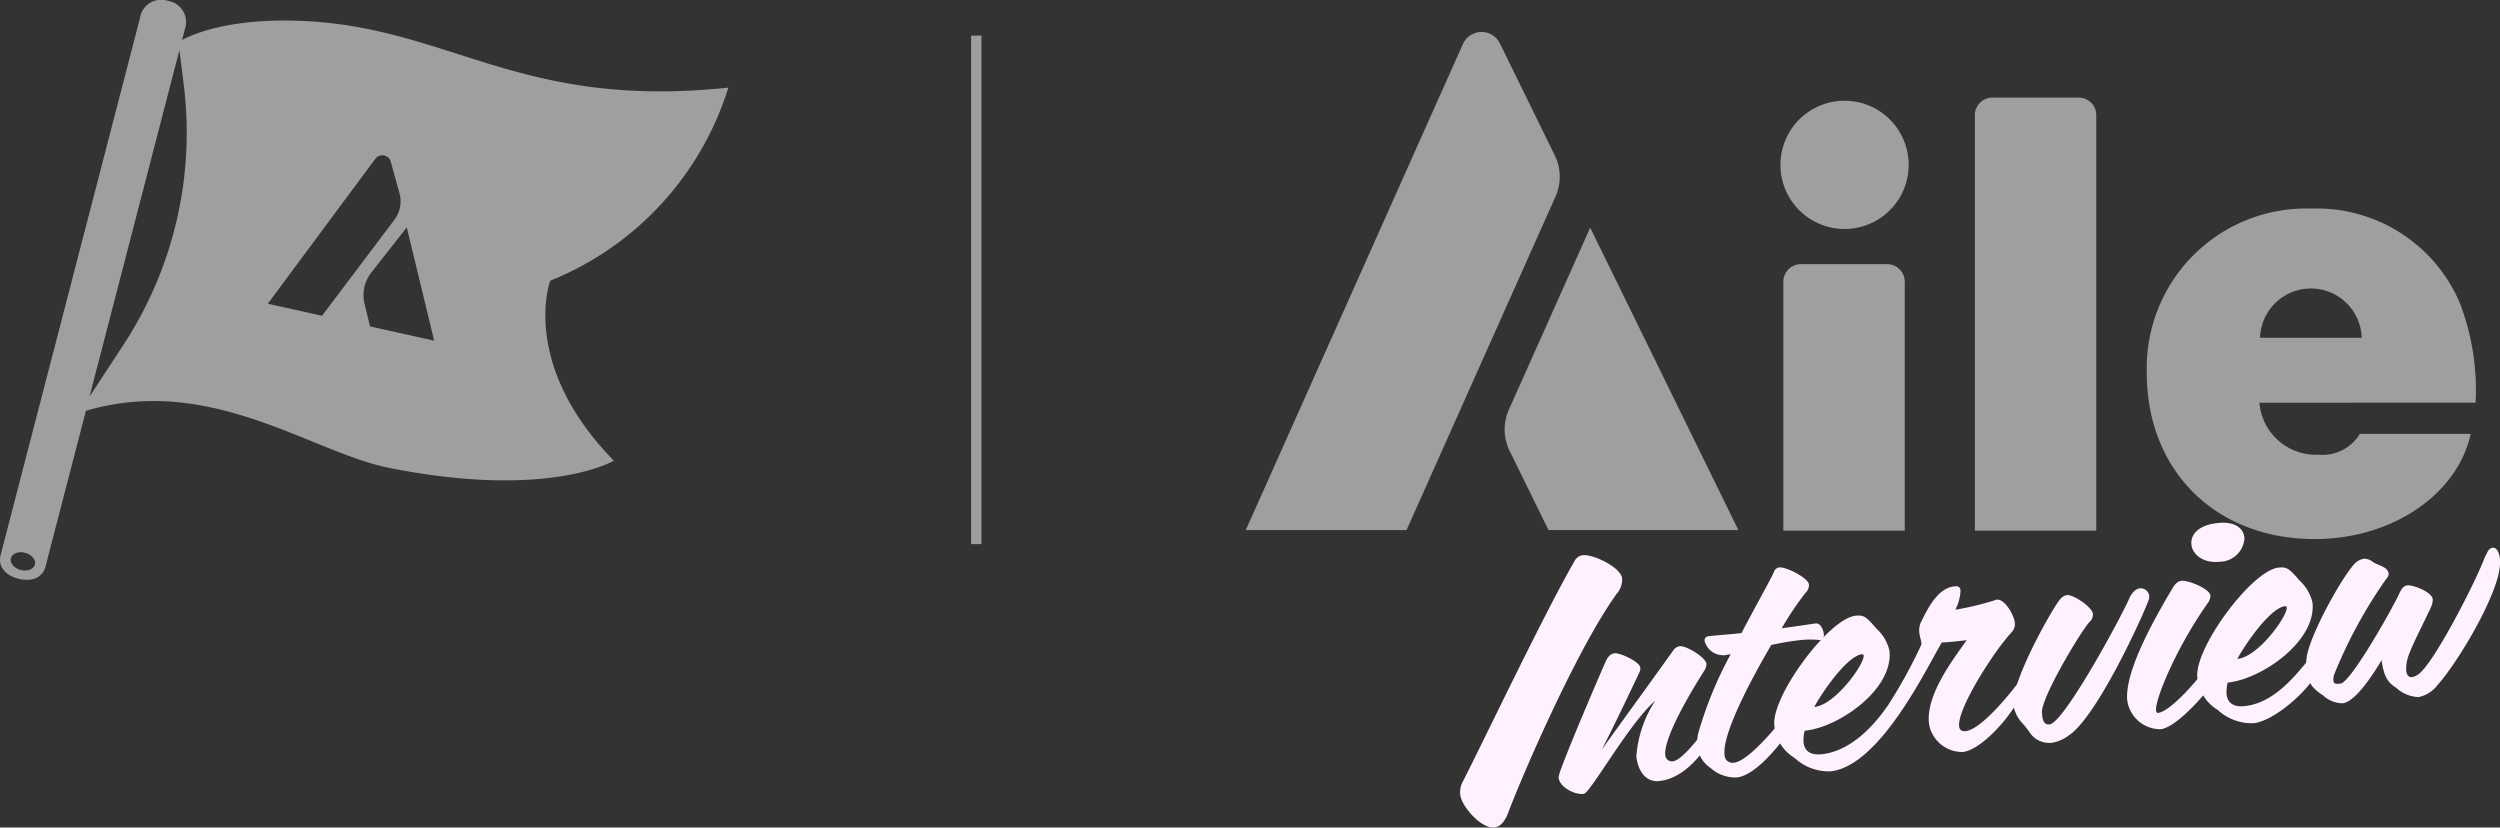
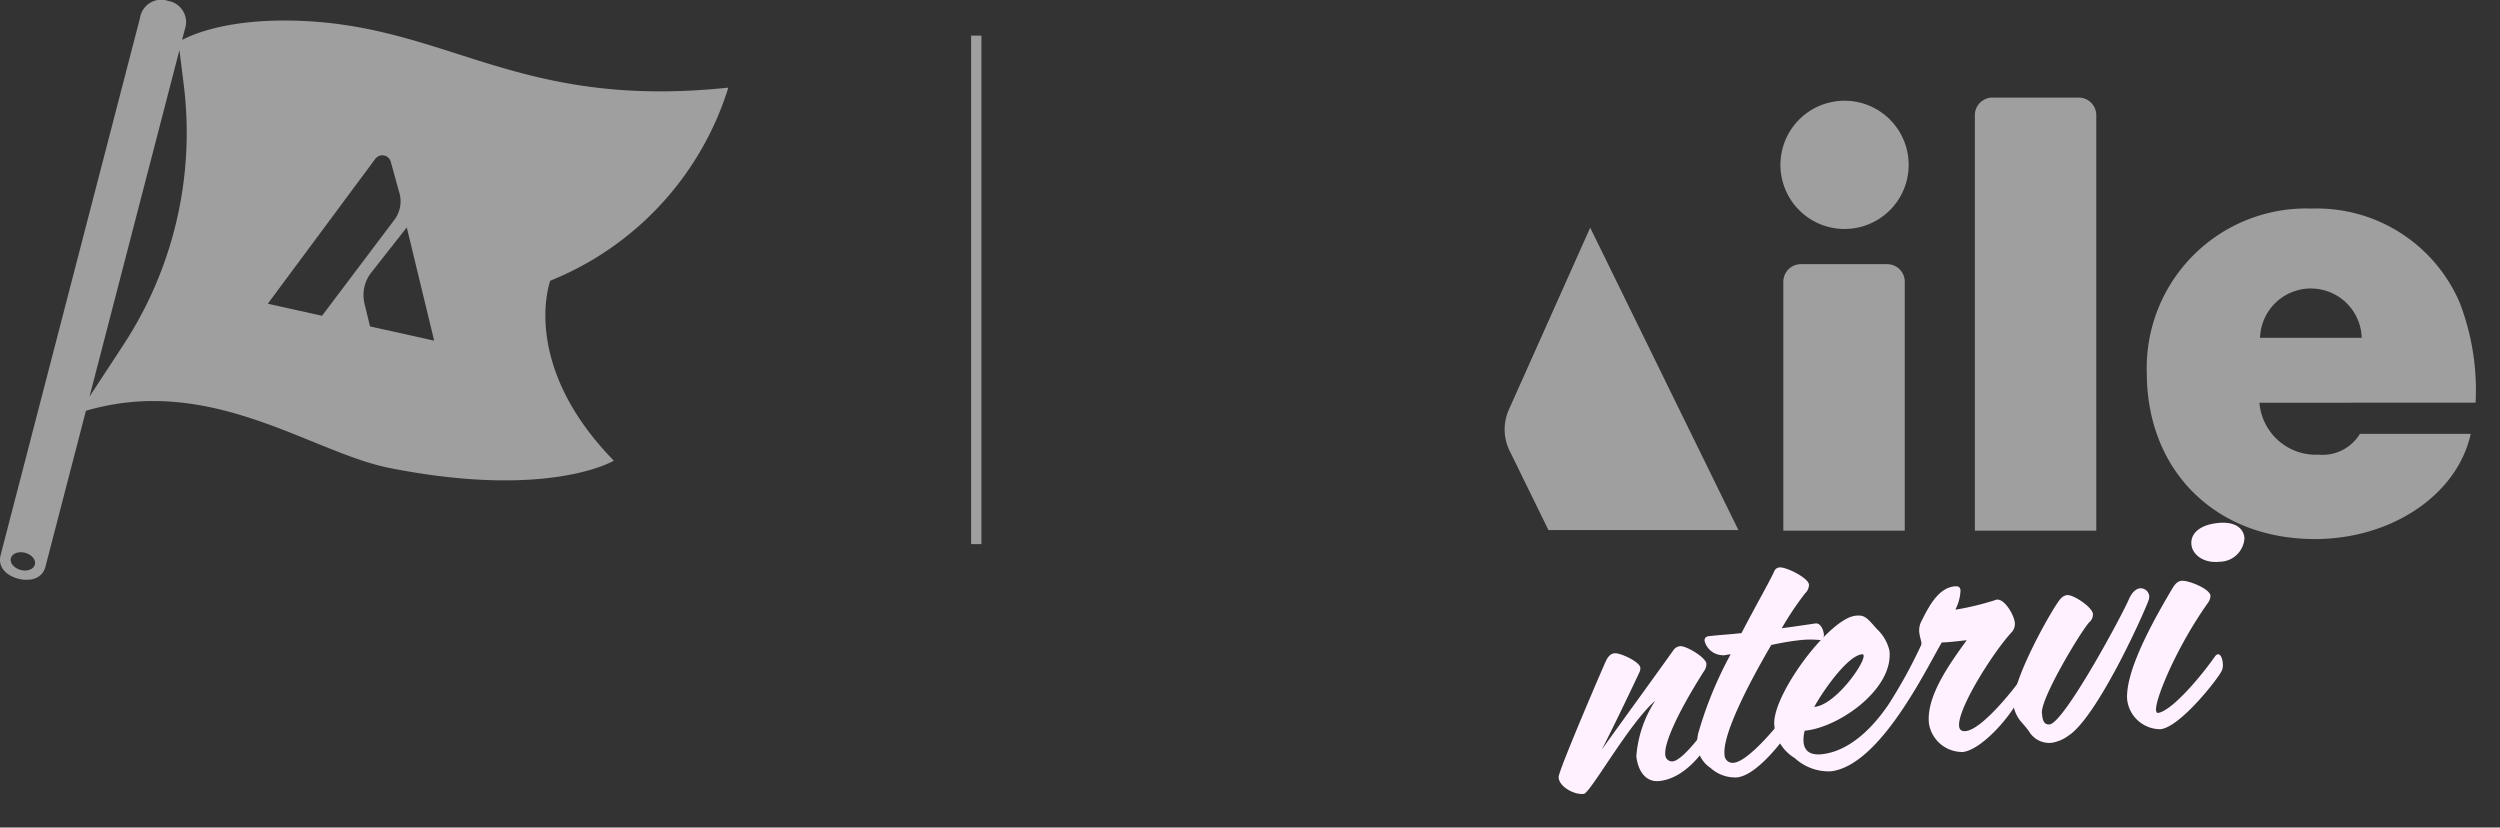
<svg xmlns="http://www.w3.org/2000/svg" id="logo_aile-interview_G" width="157.594" height="52.164" viewBox="0 0 157.594 52.164">
  <rect x="0" y="0" width="157.594" height="52.164" fill="#333333" stroke="none" />
  <defs>
    <clipPath id="clip-path">
      <rect id="長方形_17" data-name="長方形 17" width="157.594" height="52.164" fill="none" />
    </clipPath>
    <clipPath id="clip-path-3">
      <rect id="長方形_15" data-name="長方形 15" width="156.054" height="36.547" fill="none" />
    </clipPath>
  </defs>
  <g id="グループ_28" data-name="グループ 28" clip-path="url(#clip-path)">
    <g id="グループ_27" data-name="グループ 27">
      <g id="グループ_26" data-name="グループ 26" clip-path="url(#clip-path)">
        <g id="グループ_25" data-name="グループ 25" opacity="0.53">
          <g id="グループ_24" data-name="グループ 24">
            <g id="グループ_23" data-name="グループ 23" clip-path="url(#clip-path-3)">
              <rect id="長方形_14" data-name="長方形 14" width="0.65" height="32.054" transform="translate(61.217 2.246)" fill="#fff" />
              <path id="パス_58" data-name="パス 58" d="M45.913,5.524C32.682,6.919,28.358,1.671,18.906,1.313c-4.429-.168-6.735.835-7.429,1.206l.177-.681A1.351,1.351,0,0,0,10.6.058,1.352,1.352,0,0,0,8.823,1.141L.037,35c-.186.742.35,1.287,1.131,1.484s1.511-.029,1.7-.771l2.548-9.819c7.9-2.32,14.2,2.63,19.15,3.609,10.075,1.992,14.128-.464,14.128-.464-5.962-6.1-4.008-11.343-4.008-11.343A19.3,19.3,0,0,0,45.913,5.524M2.2,35.582c-.073.3-.472.456-.89.348s-.7-.436-.625-.736.472-.456.89-.348.7.437.625.736m5.552-13.8L5.643,25,11.311,3.159l.276,2.214a24.4,24.4,0,0,1-3.837,16.41m9.131-2.637,6.777-9.132a.551.551,0,0,1,.974.181l.55,1.986a1.923,1.923,0,0,1-.318,1.671L20.3,19.905Zm6.444,1.43-.347-1.435a2.3,2.3,0,0,1,.427-1.96l2.237-2.846,1.726,7.138Z" transform="translate(0 0)" fill="#fff" />
              <path id="パス_59" data-name="パス 59" d="M438.349,80.351l2.445,4.989h11.973L443.426,66.28,438.3,77.749a3.069,3.069,0,0,0,.046,2.6" transform="translate(-343.184 -51.928)" fill="#fff" />
-               <path id="パス_60" data-name="パス 60" d="M376.354,10.057,362.667,40.695H372.8l9.39-21.02a3.069,3.069,0,0,0-.046-2.6l-3.459-7.057a1.287,1.287,0,0,0-2.33.041" transform="translate(-284.135 -7.282)" fill="#fff" />
              <path id="パス_61" data-name="パス 61" d="M582.565,55.706h-7.654V29.516a1.109,1.109,0,0,1,1.109-1.109h5.435a1.109,1.109,0,0,1,1.109,1.109Z" transform="translate(-450.42 -22.256)" fill="#fff" />
              <path id="パス_62" data-name="パス 62" d="M632.062,72.964a3.567,3.567,0,0,0,3.723,3.274,2.752,2.752,0,0,0,2.61-1.31h6.985c-.844,3.847-4.989,6.63-9.825,6.63-6.256,0-10.593-4.3-10.593-10.478a10.052,10.052,0,0,1,10.4-10.355,9.792,9.792,0,0,1,9.326,5.935,15.306,15.306,0,0,1,1,6.3Zm6.448-4.093a3.206,3.206,0,0,0-6.409,0Z" transform="translate(-489.633 -47.577)" fill="#fff" />
              <path id="パス_63" data-name="パス 63" d="M526.809,93.7h-7.654V78.008a1.109,1.109,0,0,1,1.109-1.109H525.7a1.109,1.109,0,0,1,1.109,1.109Z" transform="translate(-406.738 -60.247)" fill="#fff" />
              <path id="パス_64" data-name="パス 64" d="M526.392,33.366a4.042,4.042,0,1,1-4.042-4.042,4.042,4.042,0,0,1,4.042,4.042" transform="translate(-406.074 -22.974)" fill="#fff" />
            </g>
          </g>
        </g>
-         <path id="パス_65" data-name="パス 65" d="M434.935,164.006c-2.5,3.453-5.919,11.351-6.855,13.823-.228.623-.542.888-.859.924-.839.1-2.08-1.325-2.165-2.073a1.47,1.47,0,0,1,.179-.847c.85-1.612,5.112-10.571,7.014-13.841a.684.684,0,0,1,.528-.4c.657-.075,2.406.76,2.486,1.462a1.354,1.354,0,0,1-.328.956" transform="translate(-333.009 -126.594)" fill="#fff1ff" />
        <path id="パス_66" data-name="パス 66" d="M463.831,192.881c-.5,1.527-1.979,3.513-3.678,3.706-.838.115-1.376-.54-1.492-1.551a7.4,7.4,0,0,1,1.188-3.5c-1.622,1.383-4.095,5.823-4.5,5.868-.611.07-1.521-.446-1.583-1a.458.458,0,0,1,.019-.176c.2-.816,2.781-6.833,2.969-7.222.156-.327.336-.444.527-.466.363-.041,1.589.535,1.63.9a.53.53,0,0,1-.046.276c-.139.306-1.73,3.658-2.383,4.893,1.152-1.6,4.195-5.8,4.51-6.256a.6.6,0,0,1,.415-.26c.382-.044,1.627.7,1.673,1.105a.833.833,0,0,1-.175.5c-1.672,2.646-2.5,4.52-2.42,5.245a.425.425,0,0,0,.472.41c.688-.078,2.191-2.164,2.529-2.763a.213.213,0,0,1,.18-.117c.115-.013.159.04.179.212a.378.378,0,0,1-.017.2" transform="translate(-355.51 -147.359)" fill="#fff1ff" />
        <path id="パス_67" data-name="パス 67" d="M501.83,169.728l-.057.007a5.858,5.858,0,0,0-1.37.021c-.535.061-1.122.166-1.688.289-1.458,2.487-3.087,5.669-2.946,6.91a.506.506,0,0,0,.6.512c.878-.1,2.6-2.152,3.22-2.977.135-.17.222-.257.3-.266.1-.011.144.08.162.233a2,2,0,0,1-.294,1.155c-.634.884-2.058,2.652-3.2,2.782a2.317,2.317,0,0,1-1.674-.6,1.887,1.887,0,0,1-.827-1.318,2.964,2.964,0,0,1,.042-.817,24.333,24.333,0,0,1,2.058-5.03c-.172.019-.3.054-.437.069a.825.825,0,0,1-.1-.008,1.2,1.2,0,0,1-1.108-.9c-.017-.153.065-.278.275-.3.649-.074,1.3-.109,1.952-.183l.1-.011c.952-1.829,1.856-3.4,2.069-3.909a.385.385,0,0,1,.322-.23c.4-.046,1.814.645,1.864,1.084a.756.756,0,0,1-.247.55,19.719,19.719,0,0,0-1.471,2.2c1.086-.143,1.96-.281,2.113-.3.322-.056.508.387.539.654.022.191-.035.371-.188.389" transform="translate(-387.058 -129.388)" fill="#fff1ff" />
        <path id="パス_68" data-name="パス 68" d="M532.059,177.449c-.51,1.3-2.48,3.531-3.682,3.668a2.125,2.125,0,0,1-2.137-1.787c-.2-1.756,1.411-3.912,2.38-5.26-.554.063-1.356.154-1.57.14-.974,1.638-3.892,7.772-7,8.126a3.159,3.159,0,0,1-2.281-.843,2.652,2.652,0,0,1-1.276-2.04c-.206-1.814,3.377-6.688,5.091-6.922.554-.063.7.055,1.349.813a2.711,2.711,0,0,1,.814,1.377c.276,2.424-3.164,4.827-5.285,5.049l-.057.006a2.262,2.262,0,0,0-.07.743c.059.515.4.824,1.167.738,2.2-.25,3.755-2.516,4.155-3.084a30.989,30.989,0,0,0,2.1-3.816c0-.038.01-.079.006-.117-.02-.172-.1-.375-.129-.623a1.222,1.222,0,0,1,.113-.709c.426-.841,1.034-2.129,2.105-2.231.21-.024.35.018.376.247a2.819,2.819,0,0,1-.326,1.217l.153-.018a17.9,17.9,0,0,0,2.352-.577.242.242,0,0,1,.112-.032c.5-.057,1.078.979,1.128,1.419a.771.771,0,0,1-.181.62c-1.121,1.191-3.452,4.841-3.326,5.948.028.248.192.326.421.3,1.088-.124,3.192-2.877,3.357-3.128a.165.165,0,0,1,.108-.07c.076-.009.145.08.162.233a1.247,1.247,0,0,1-.124.613m-10.049-2.492c-.974.111-2.593,2.538-3.006,3.32,1.322-.112,3.171-2.72,3.113-3.236a.091.091,0,0,0-.106-.085" transform="translate(-404.642 -133.714)" fill="#fff1ff" />
        <path id="パス_69" data-name="パス 69" d="M589.662,180.467a2.435,2.435,0,0,1-1.14.516,1.481,1.481,0,0,1-1.436-.726,7.6,7.6,0,0,0-.494-.6,2.183,2.183,0,0,1-.484-1.028c-.174-1.527,2.585-6.347,2.968-6.719a.681.681,0,0,1,.4-.239c.4-.045,1.593.747,1.643,1.186a.657.657,0,0,1-.23.529c-.468.479-3.024,4.695-2.988,5.7l.022.191c.037.325.144.583.468.546.9-.1,4.479-6.7,5-7.9.2-.448.448-.651.7-.679a.546.546,0,0,1,.576.476.675.675,0,0,1-.016.2c-.105.438-3.075,7.138-4.983,8.554" transform="translate(-459.186 -134.159)" fill="#fff1ff" />
        <path id="パス_70" data-name="パス 70" d="M625.182,161.493c-.215.489-2.613,3.546-3.854,3.688a2.105,2.105,0,0,1-2.114-1.926c-.048-1.271.719-3.369,2.863-6.959.194-.331.375-.448.565-.47.42-.048,1.818.509,1.829.952a.818.818,0,0,1-.179.465c-1.932,2.734-3.286,5.962-3.256,6.733.013.114.06.186.117.18.821-.093,2.6-2.133,3.6-3.561.068-.085.121-.13.178-.136.172-.02.3.256.318.583a.888.888,0,0,1-.065.452m-.124-6.87c-1.069.122-1.777-.494-1.794-1.149-.027-.577.449-1.154,1.632-1.288,1.165-.132,1.686.369,1.715.965a1.578,1.578,0,0,1-1.554,1.472" transform="translate(-485.128 -119.214)" fill="#fff1ff" />
-         <path id="パス_71" data-name="パス 71" d="M647.426,171.427c-.609,1.442-2.9,3.424-4.215,3.574a3.159,3.159,0,0,1-2.281-.843,2.652,2.652,0,0,1-1.277-2.04c-.206-1.814,3.378-6.688,5.091-6.922.554-.063.7.055,1.35.813a2.712,2.712,0,0,1,.814,1.377c.276,2.424-3.166,4.808-5.285,5.049l-.057.006a2.261,2.261,0,0,0-.07.743c.059.515.4.824,1.167.738,2.215-.252,3.66-2.679,4.21-3.109a.117.117,0,0,1,.074-.028.518.518,0,0,1,.5.447.834.834,0,0,1-.016.2m-2.251-3.805c-.974.111-2.593,2.538-3.007,3.32,1.322-.112,3.172-2.72,3.113-3.236a.091.091,0,0,0-.106-.085" transform="translate(-501.137 -129.413)" fill="#fff1ff" />
-         <path id="パス_72" data-name="パス 72" d="M679.607,168.155a2.027,2.027,0,0,1-1.174.733,2.208,2.208,0,0,1-1.421-.593c-.519-.309-.779-.724-.913-1.733-.422.706-1.6,2.618-2.456,2.716a1.833,1.833,0,0,1-1.236-.5,2.825,2.825,0,0,1-.64-.527,1.776,1.776,0,0,1-.406-1.018,3.324,3.324,0,0,1,0-.715c.1-1.462,2.571-5.785,3.186-6.164a1.007,1.007,0,0,1,.443-.186.874.874,0,0,1,.586.223c.208.131.446.181.654.312a.571.571,0,0,1,.313.37.429.429,0,0,1-.135.344,29.85,29.85,0,0,0-3.311,6.081,1.26,1.26,0,0,0-.038.352c.015.134.084.223.313.2l.172-.019c.674-.193,3.2-4.658,3.637-5.6.169-.387.323-.559.533-.583.382-.044,1.556.422,1.606.861a1.143,1.143,0,0,1-.039.333,3.787,3.787,0,0,1-.247.55c-.108.244-.266.552-.422.879-.314.635-.642,1.33-.789,1.734a2.5,2.5,0,0,0-.173,1.025c.031.267.164.426.375.4a.954.954,0,0,0,.333-.135c.943-.552,3.569-5.685,4.168-7.223a4.283,4.283,0,0,1,.249-.531.455.455,0,0,1,.317-.268c.325-.037.438.453.464.682a1.106,1.106,0,0,1,.007.231c.062,1.734-2.562,6.209-3.952,7.76" transform="translate(-525.969 -124.946)" fill="#fff1ff" />
      </g>
    </g>
  </g>
</svg>